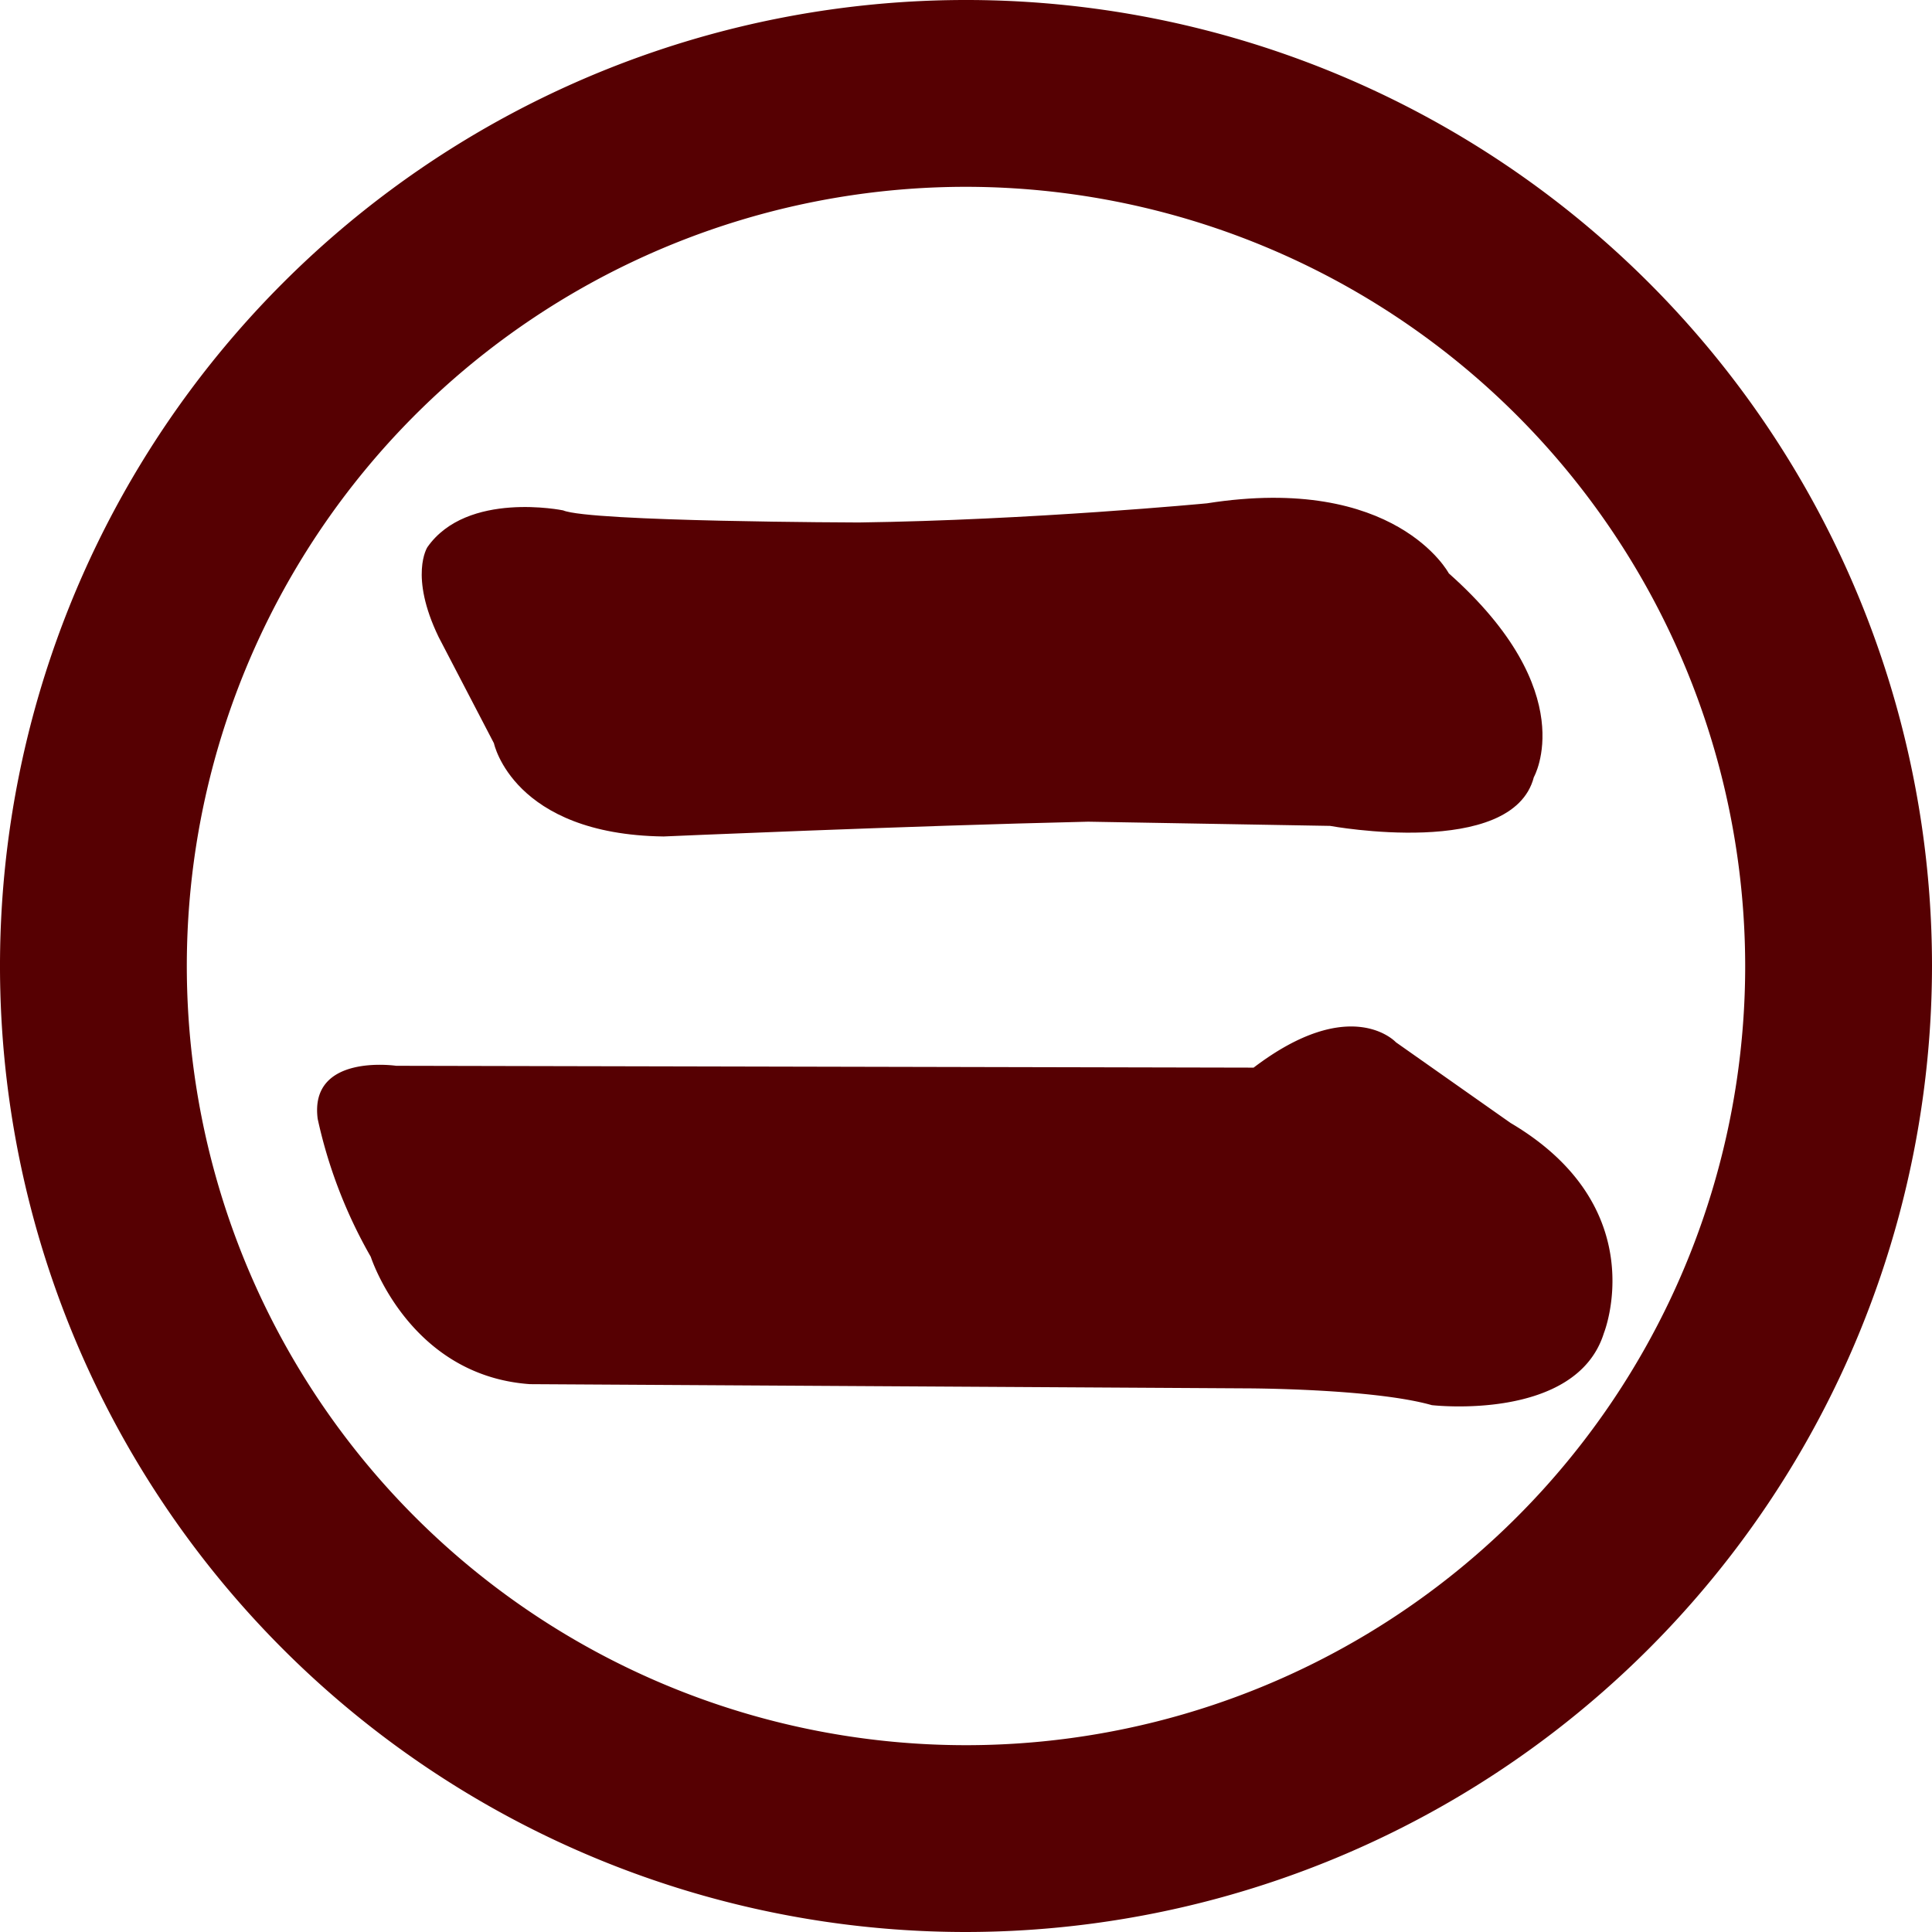
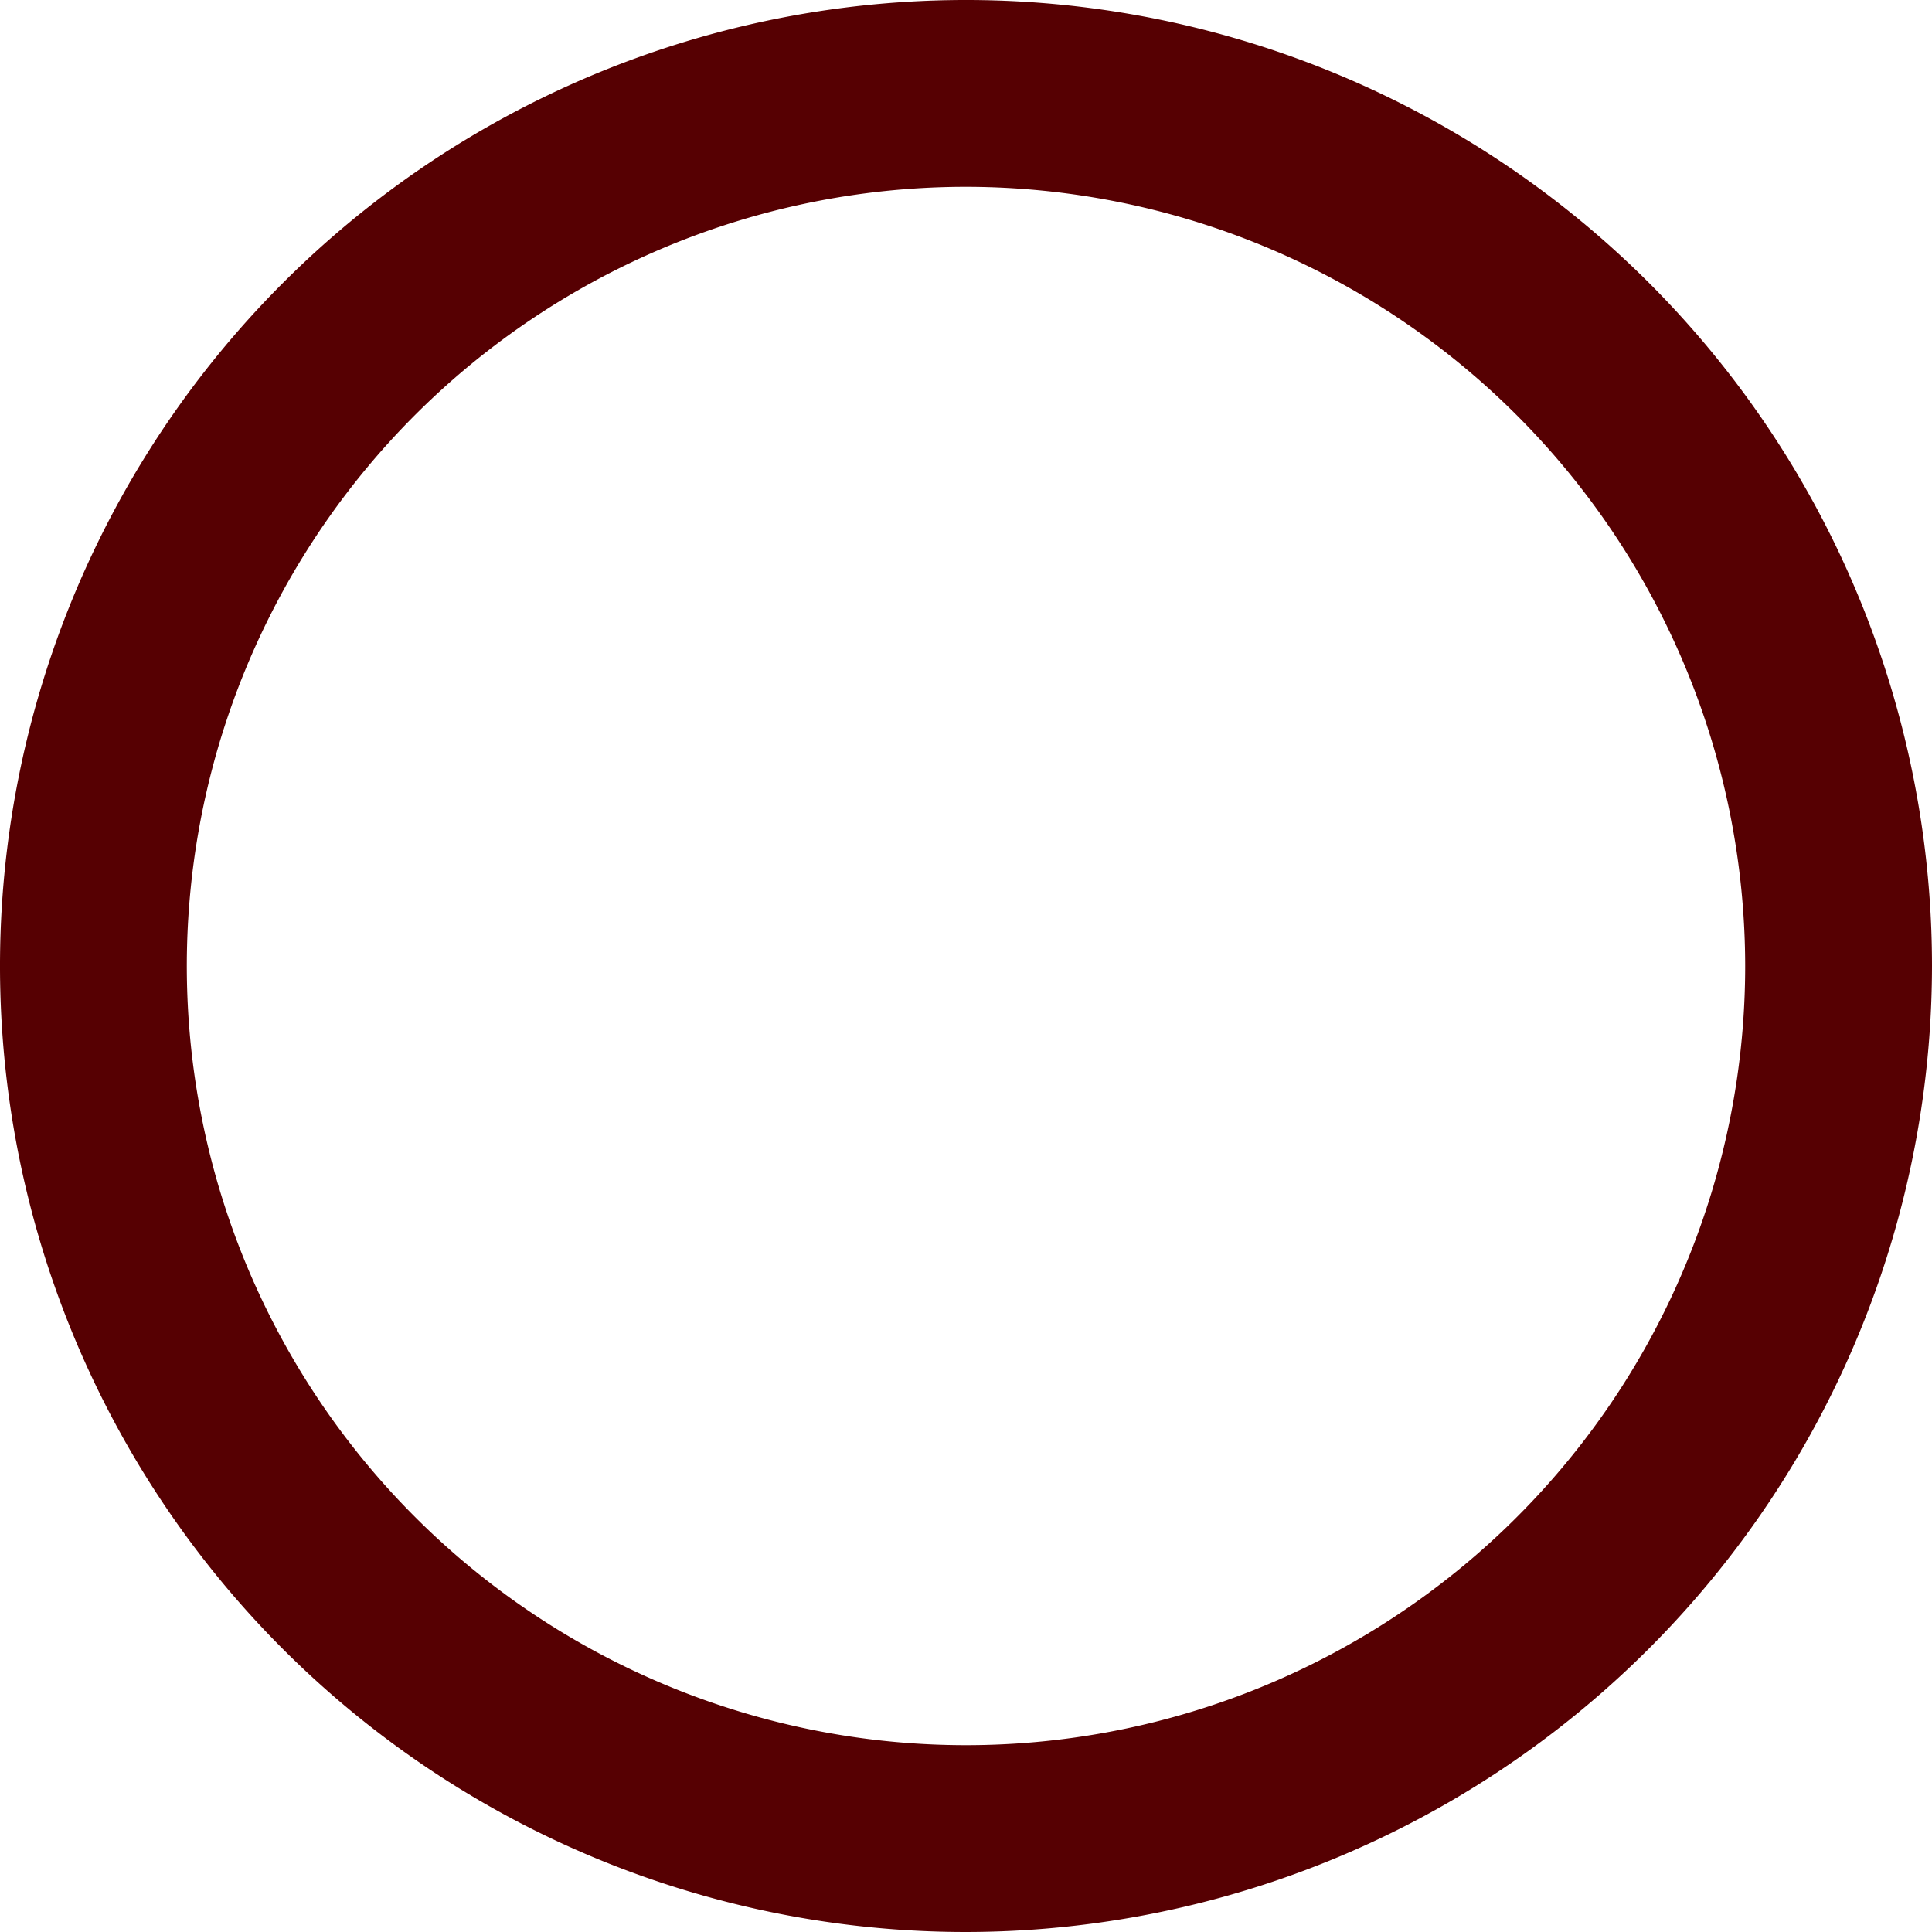
<svg xmlns="http://www.w3.org/2000/svg" id="レイヤー_1" data-name="レイヤー 1" viewBox="0 0 115 115">
  <defs>
    <style>.cls-1{fill:#560002;}.cls-2{fill:none;}</style>
  </defs>
  <title>ownerアートボード 1</title>
  <path class="cls-1" d="M57.5,115A57.5,57.5,0,1,1,115,57.5,57.56,57.56,0,0,1,57.5,115Zm0-103.88A46.38,46.38,0,1,0,103.88,57.5,46.42,46.42,0,0,0,57.5,11.12Z" />
-   <path class="cls-1" d="M33.52,30.38s-5.72-1.18-8.08,2.19c0,0-1.1,1.69.67,5.35l3.29,6.32s1.13,5.43,10.1,5.55c0,0,14.4-.63,25.27-.88l14.4.25s10.86,2,12.13-2.9c0,0,2.9-5.06-5.06-12.13,0,0-3.15-5.94-14.4-4.17,0,0-10.48,1-20.72,1.14C51.12,31.1,35.12,31.06,33.52,30.38Z" />
-   <path class="cls-1" d="M23.58,63.44s-5.18-.76-4.67,3.16a28.84,28.84,0,0,0,3.16,8.21s2.27,7.07,9.47,7.58l42.58.25s7.58,0,11.11,1c0,0,8.59,1,10.24-4.29,0,0,3-7.46-5.56-12.51l-6.82-4.8s-2.66-2.91-8.47,1.51Z" />
  <rect class="cls-2" width="115" height="115" />
</svg>